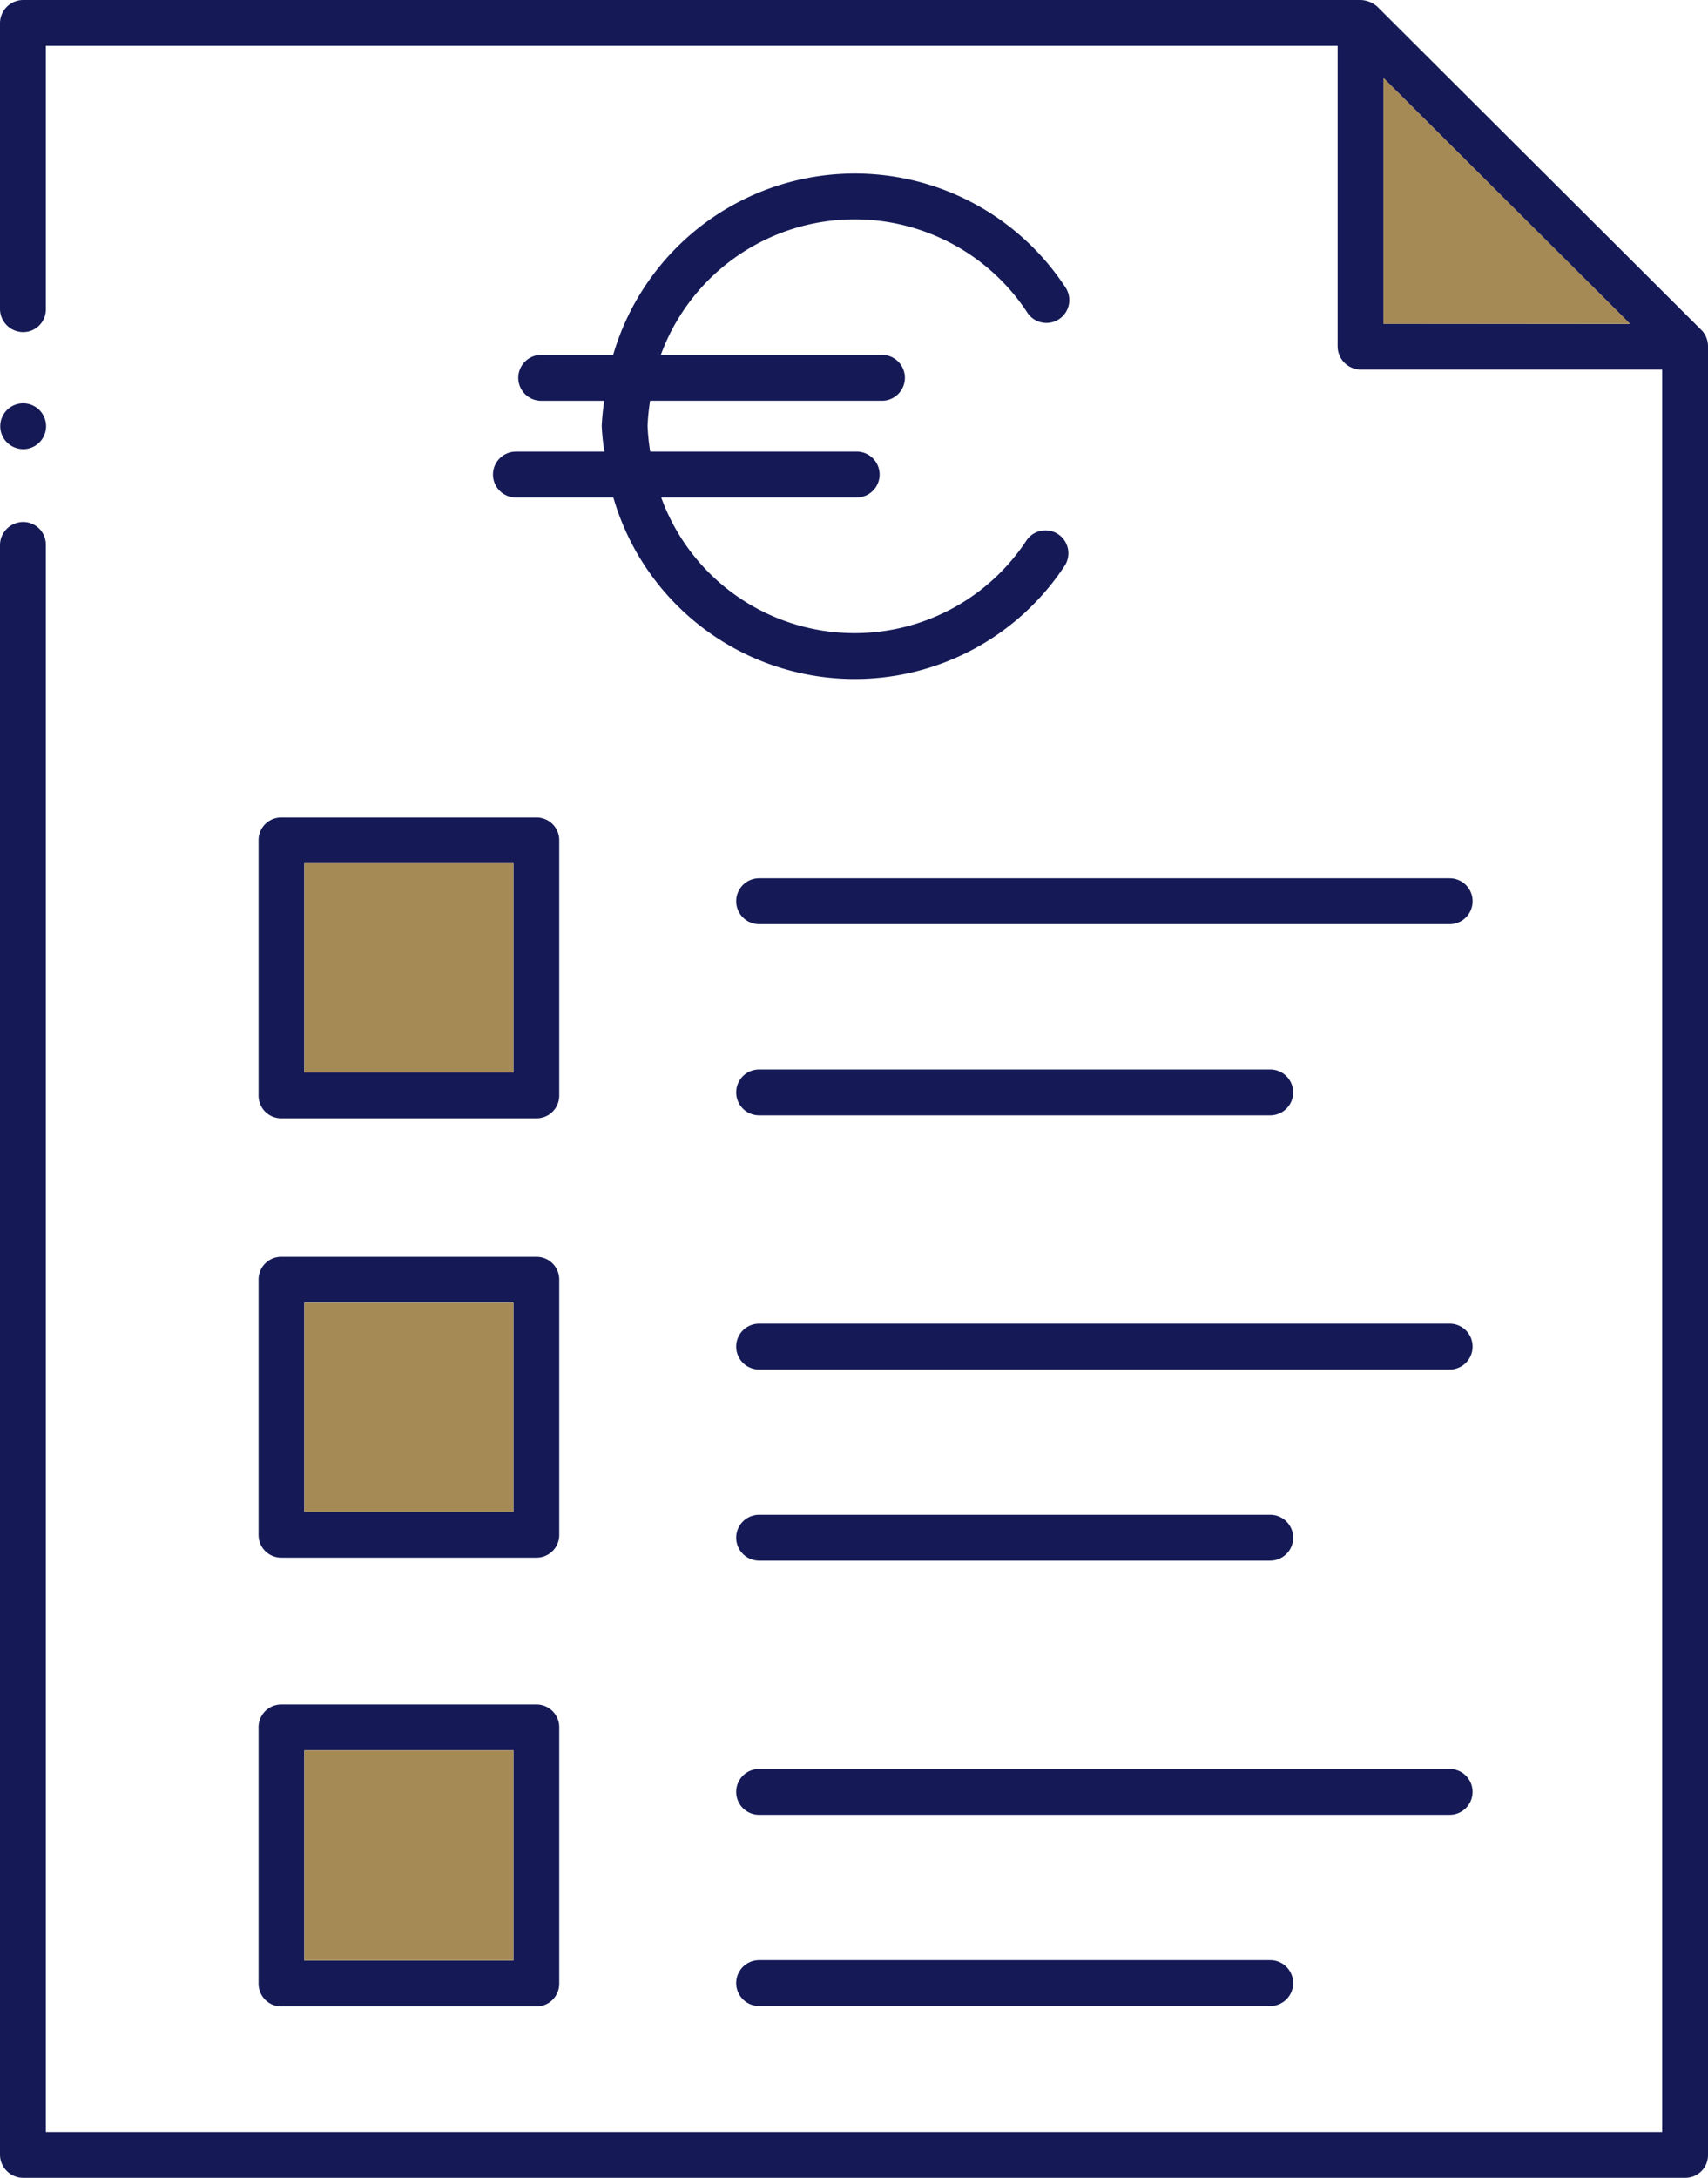
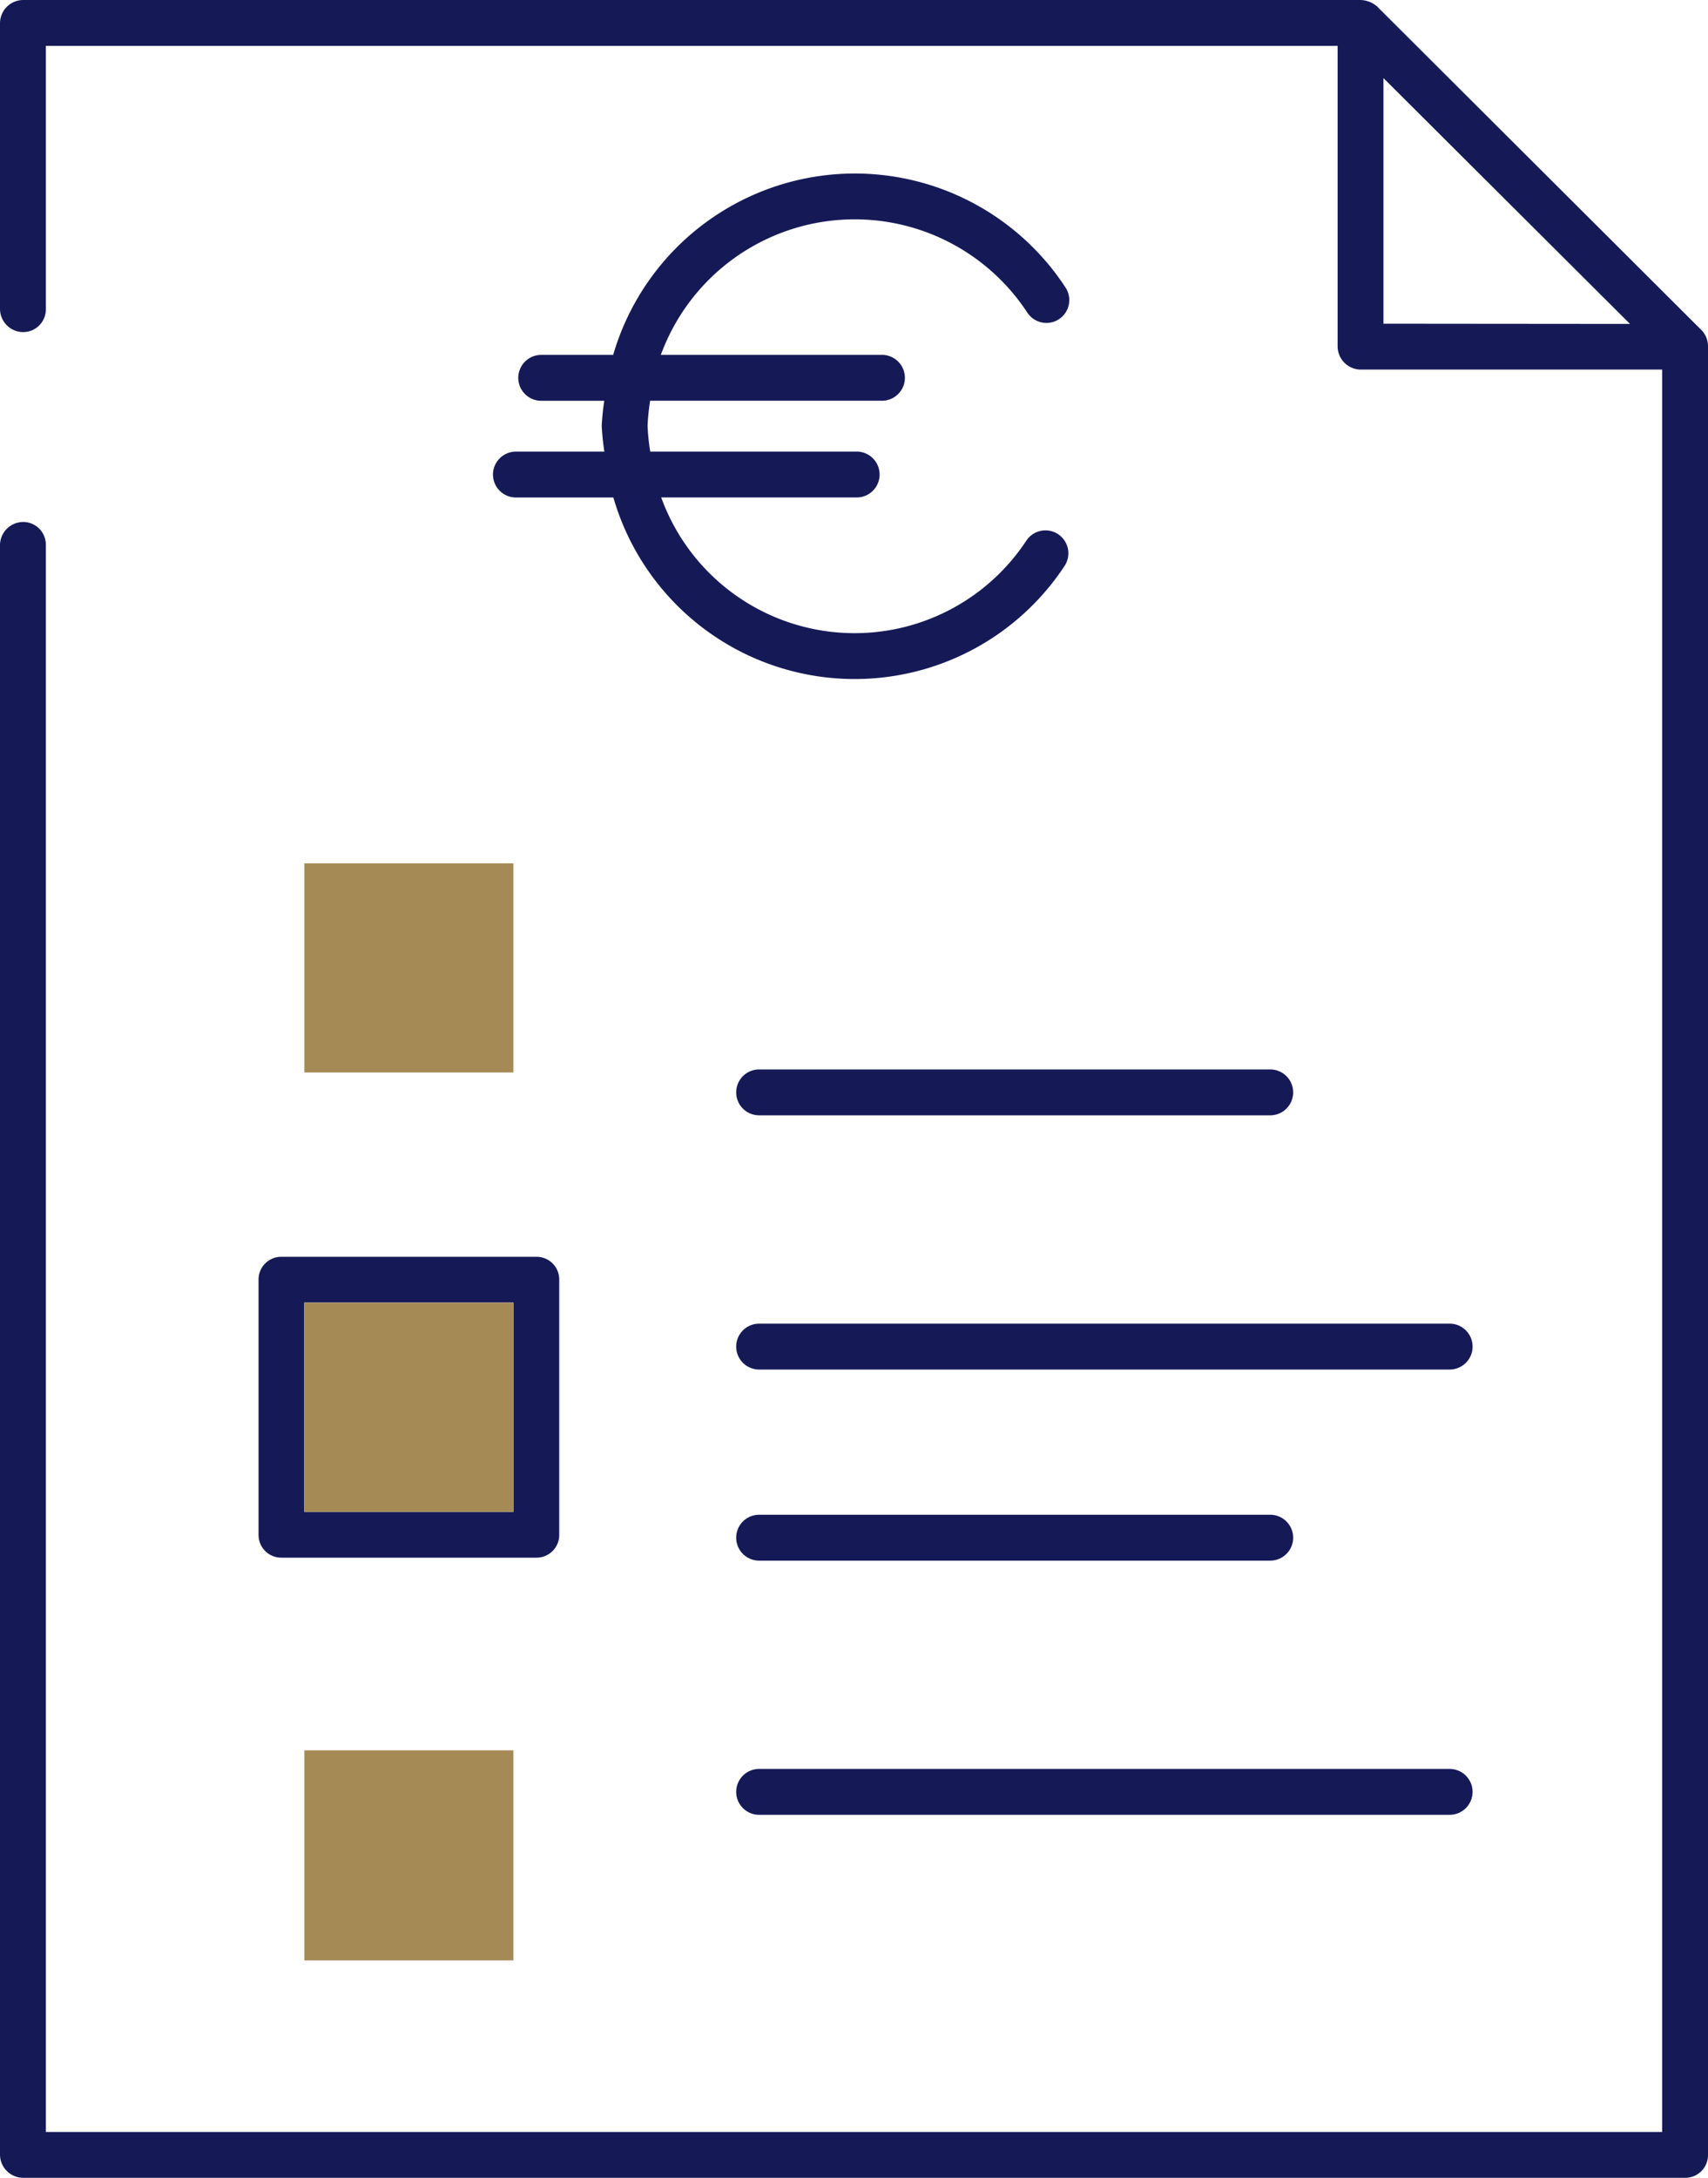
<svg xmlns="http://www.w3.org/2000/svg" width="54.724" height="69.734" viewBox="0 0 54.724 69.734">
  <defs>
    <clipPath id="clip-path">
      <rect id="Rettangolo_824" data-name="Rettangolo 824" width="54.724" height="69.734" fill="none" />
    </clipPath>
  </defs>
  <g id="Raggruppa_802" data-name="Raggruppa 802" clip-path="url(#clip-path)">
    <path id="Tracciato_550" data-name="Tracciato 550" d="M54.519,10.575,44.12.206A.845.845,0,0,0,43.591,0H.734A.746.746,0,0,0,0,.734V9.9a.746.746,0,0,0,.734.734A.727.727,0,0,0,1.469,9.9V1.469H42.857V11.1a.746.746,0,0,0,.734.734h9.664V68.266H1.469V17.448a.727.727,0,0,0-.734-.734A.746.746,0,0,0,0,17.448V69a.746.746,0,0,0,.734.734H53.99A.727.727,0,0,0,54.724,69V11.1a.754.754,0,0,0-.206-.529m-10.193-.206V2.5l7.9,7.872Z" transform="translate(0 0)" fill="#151a57" />
-     <path id="Tracciato_551" data-name="Tracciato 551" d="M22.992,8.722h-7.9V.85Z" transform="translate(29.236 1.647)" fill="#a68a56" />
+     <path id="Tracciato_551" data-name="Tracciato 551" d="M22.992,8.722h-7.9Z" transform="translate(29.236 1.647)" fill="#a68a56" />
    <path id="Tracciato_552" data-name="Tracciato 552" d="M11.72,13.7H3.554a.727.727,0,0,0-.734.734V22.6a.727.727,0,0,0,.734.734H11.72a.727.727,0,0,0,.734-.734V14.434a.727.727,0,0,0-.734-.734m-.734,8.166h-6.7v-6.7h6.7Z" transform="translate(5.464 26.543)" fill="#151a57" />
    <rect id="Rettangolo_821" data-name="Rettangolo 821" width="6.697" height="6.697" transform="translate(9.752 41.711)" fill="#a68a56" />
-     <path id="Tracciato_553" data-name="Tracciato 553" d="M11.72,8.911H3.554a.727.727,0,0,0-.734.734v8.166a.727.727,0,0,0,.734.734H11.72a.727.727,0,0,0,.734-.734V9.645a.727.727,0,0,0-.734-.734m-.734,8.166h-6.7v-6.7h6.7Z" transform="translate(5.464 17.264)" fill="#151a57" />
    <rect id="Rettangolo_822" data-name="Rettangolo 822" width="6.697" height="6.697" transform="translate(9.752 27.644)" fill="#a68a56" />
-     <path id="Tracciato_554" data-name="Tracciato 554" d="M11.72,18.58H3.554a.727.727,0,0,0-.734.734v8.2a.727.727,0,0,0,.734.734H11.72a.727.727,0,0,0,.734-.734v-8.2a.727.727,0,0,0-.734-.734m-.734,8.2h-6.7V20.049h6.7Z" transform="translate(5.464 35.997)" fill="#151a57" />
    <rect id="Rettangolo_823" data-name="Rettangolo 823" width="6.697" height="6.727" transform="translate(9.752 56.046)" fill="#a68a56" />
-     <path id="Tracciato_555" data-name="Tracciato 555" d="M30.889,9.574H8.764a.734.734,0,0,0,0,1.469H30.889a.734.734,0,1,0,0-1.469" transform="translate(15.558 18.549)" fill="#151a57" />
    <path id="Tracciato_556" data-name="Tracciato 556" d="M8.764,13.127H25.14a.734.734,0,1,0,0-1.469H8.764a.734.734,0,0,0,0,1.469" transform="translate(15.558 22.586)" fill="#151a57" />
    <path id="Tracciato_557" data-name="Tracciato 557" d="M30.889,14.429H8.764a.734.734,0,0,0,0,1.469H30.889a.734.734,0,1,0,0-1.469" transform="translate(15.558 27.955)" fill="#151a57" />
    <path id="Tracciato_558" data-name="Tracciato 558" d="M8.764,17.981H25.14a.734.734,0,1,0,0-1.469H8.764a.734.734,0,0,0,0,1.469" transform="translate(15.558 31.991)" fill="#151a57" />
    <path id="Tracciato_559" data-name="Tracciato 559" d="M31.623,20.017a.735.735,0,0,0-.734-.734H8.764a.734.734,0,0,0,0,1.469H30.889a.735.735,0,0,0,.734-.734" transform="translate(15.558 37.359)" fill="#151a57" />
-     <path id="Tracciato_560" data-name="Tracciato 560" d="M8.764,21.367a.734.734,0,1,0,0,1.469H25.14a.734.734,0,1,0,0-1.469Z" transform="translate(15.558 41.397)" fill="#151a57" />
    <path id="Tracciato_561" data-name="Tracciato 561" d="M5.377,11.532a.735.735,0,0,0,.734.734H9.234A8.051,8.051,0,0,0,23.689,14.46a.734.734,0,1,0-1.222-.814,6.591,6.591,0,0,1-11.7-1.381H17.03a.734.734,0,0,0,0-1.469H10.415a6.938,6.938,0,0,1-.085-.828,7.092,7.092,0,0,1,.082-.8H17.84a.734.734,0,1,0,0-1.469H10.755A6.615,6.615,0,0,1,22.5,6.35a.732.732,0,1,0,1.219-.811A8.066,8.066,0,0,0,9.228,7.7H6.922a.734.734,0,1,0,0,1.469H8.943a7.853,7.853,0,0,0-.082.8,7.679,7.679,0,0,0,.085.828H6.111a.735.735,0,0,0-.734.734" transform="translate(10.418 3.664)" fill="#151a57" />
-     <path id="Tracciato_562" data-name="Tracciato 562" d="M.738,5.865A.734.734,0,1,0,0,5.13a.735.735,0,0,0,.734.734" transform="translate(0.008 8.517)" fill="#151a57" />
  </g>
</svg>